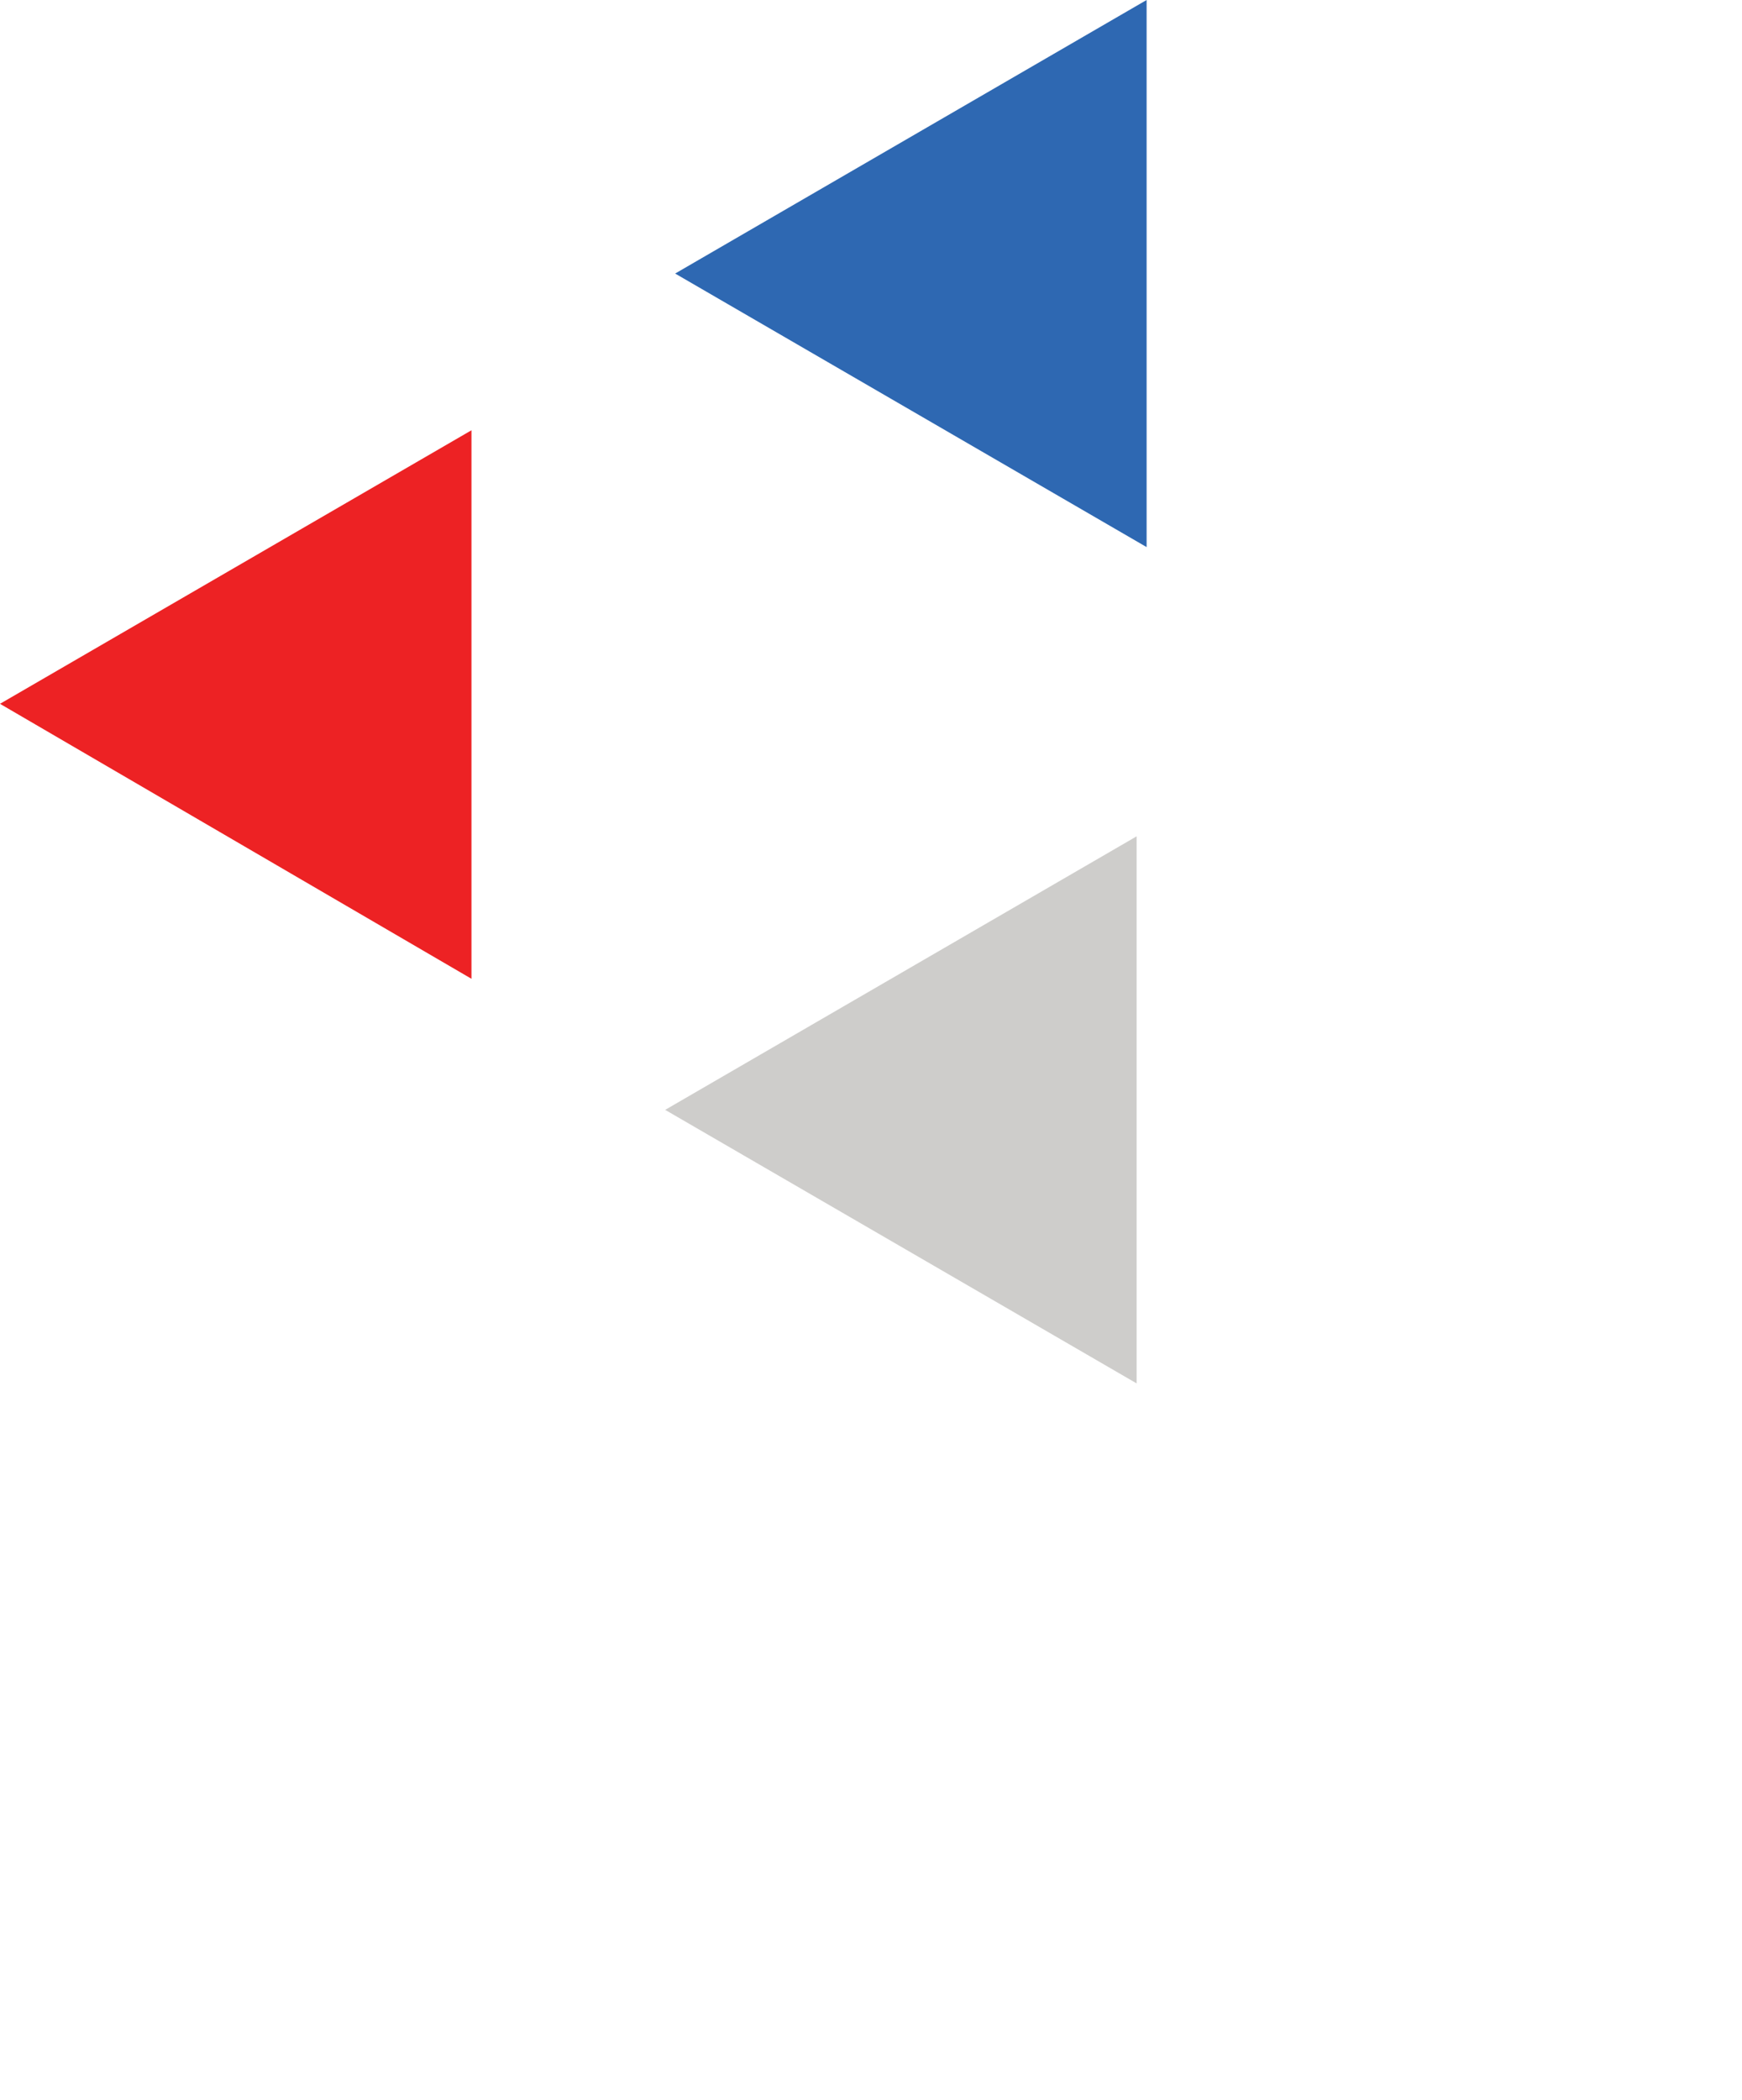
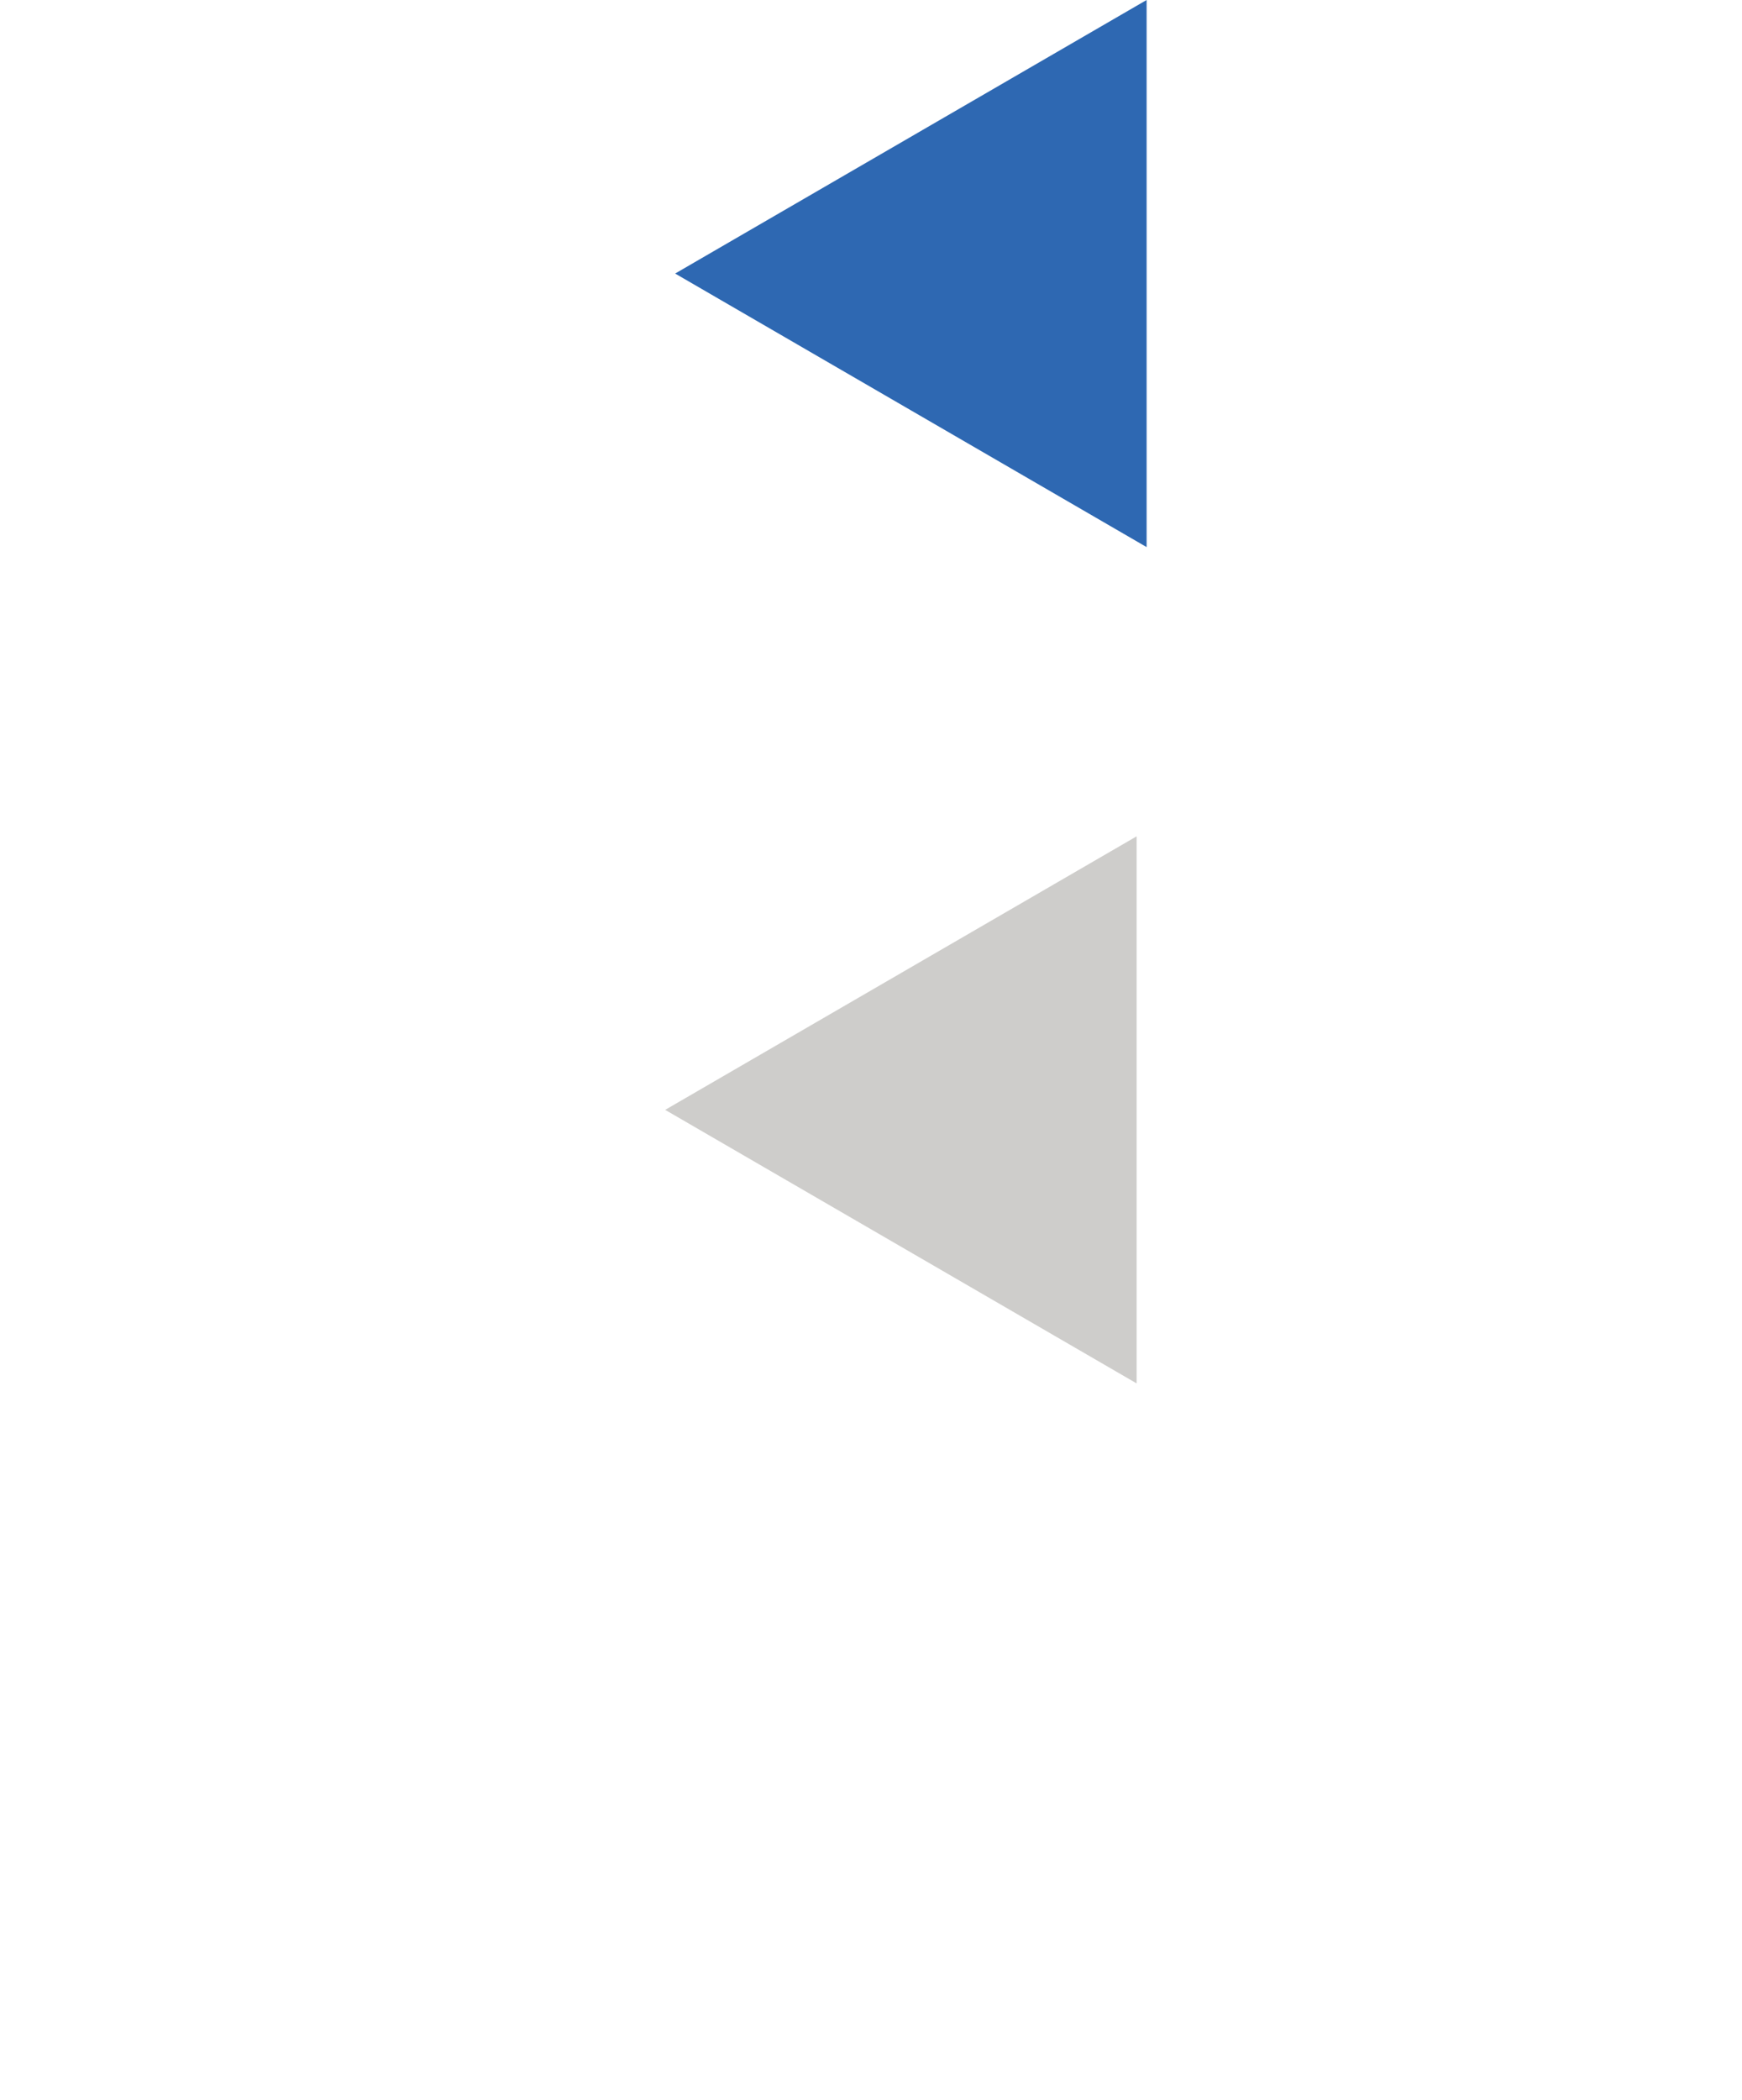
<svg xmlns="http://www.w3.org/2000/svg" width="122.3" height="147.4" version="1.1" viewBox="0 0 122.3 147.4">
  <defs>
    <style>
      .cls-1 {
        fill: #cecdcb;
      }

      .cls-2 {
        fill: #ed2224;
      }

      .cls-3 {
        fill: #2e68b2;
      }
    </style>
  </defs>
  <g>
    <g id="Layer_1">
-       <polygon class="cls-2" points="33.1 68.7 0 49.4 33.1 30.2 33.1 68.7" />
      <polygon class="cls-3" points="80.5 38.4 47.4 19.2 80.5 0 80.5 38.4" />
      <polygon class="cls-1" points="79.8 97.1 46.7 77.9 79.8 58.7 79.8 97.1" />
    </g>
  </g>
</svg>